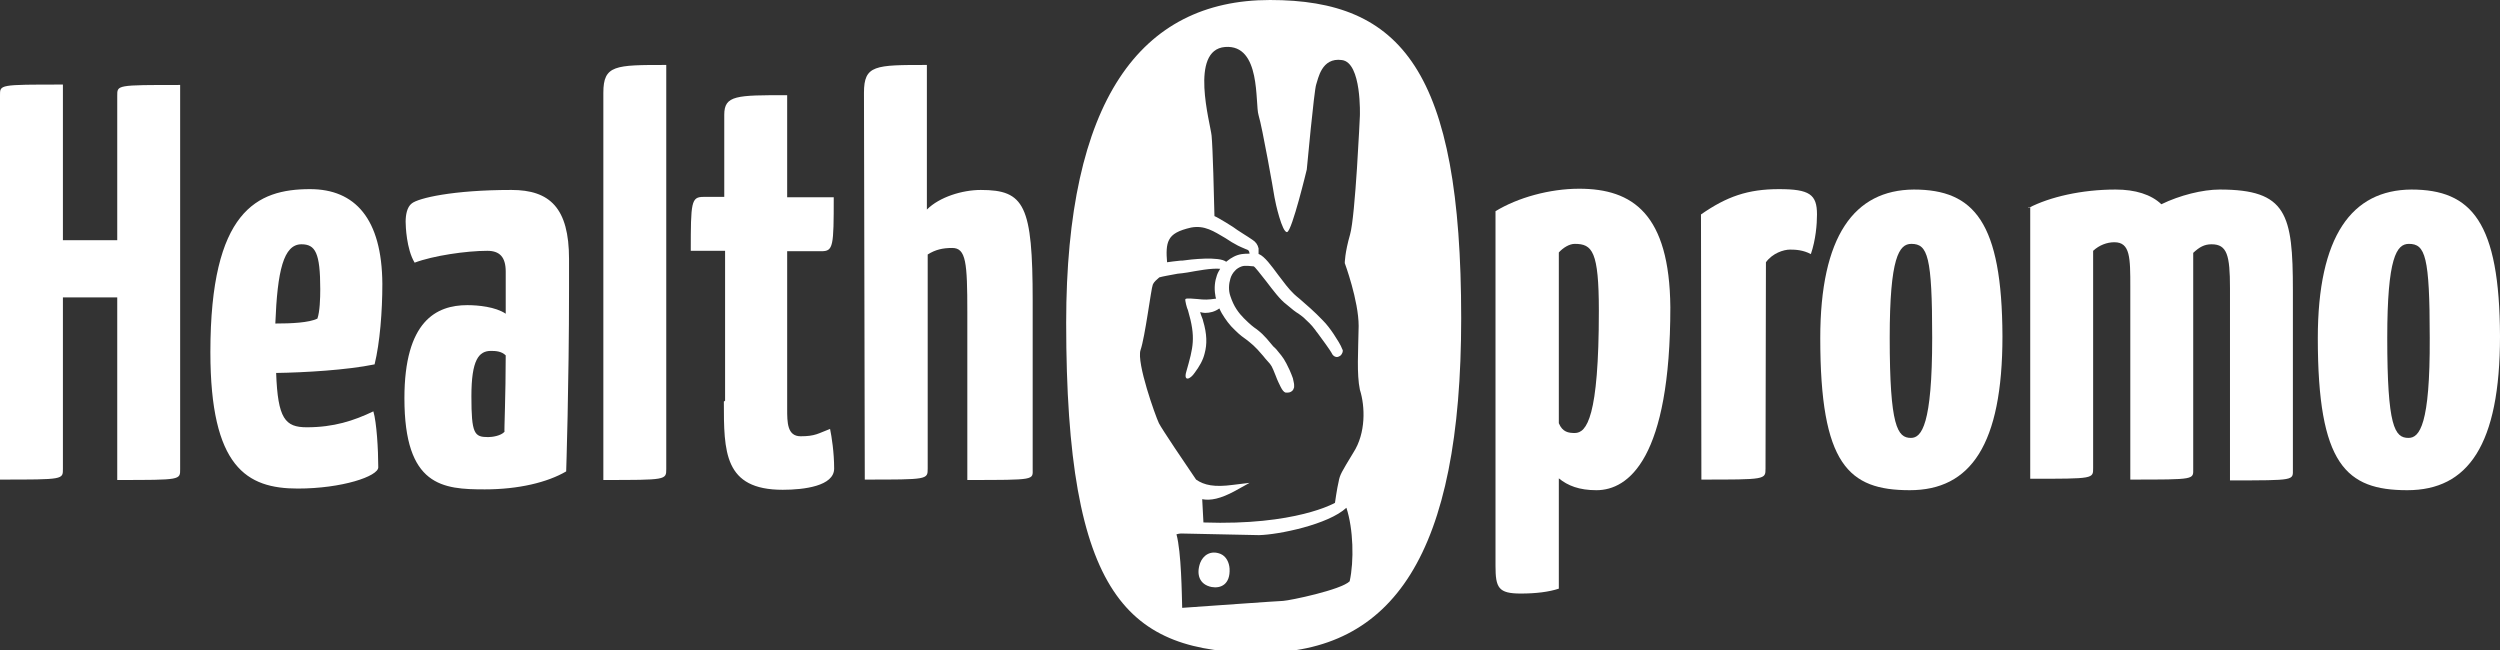
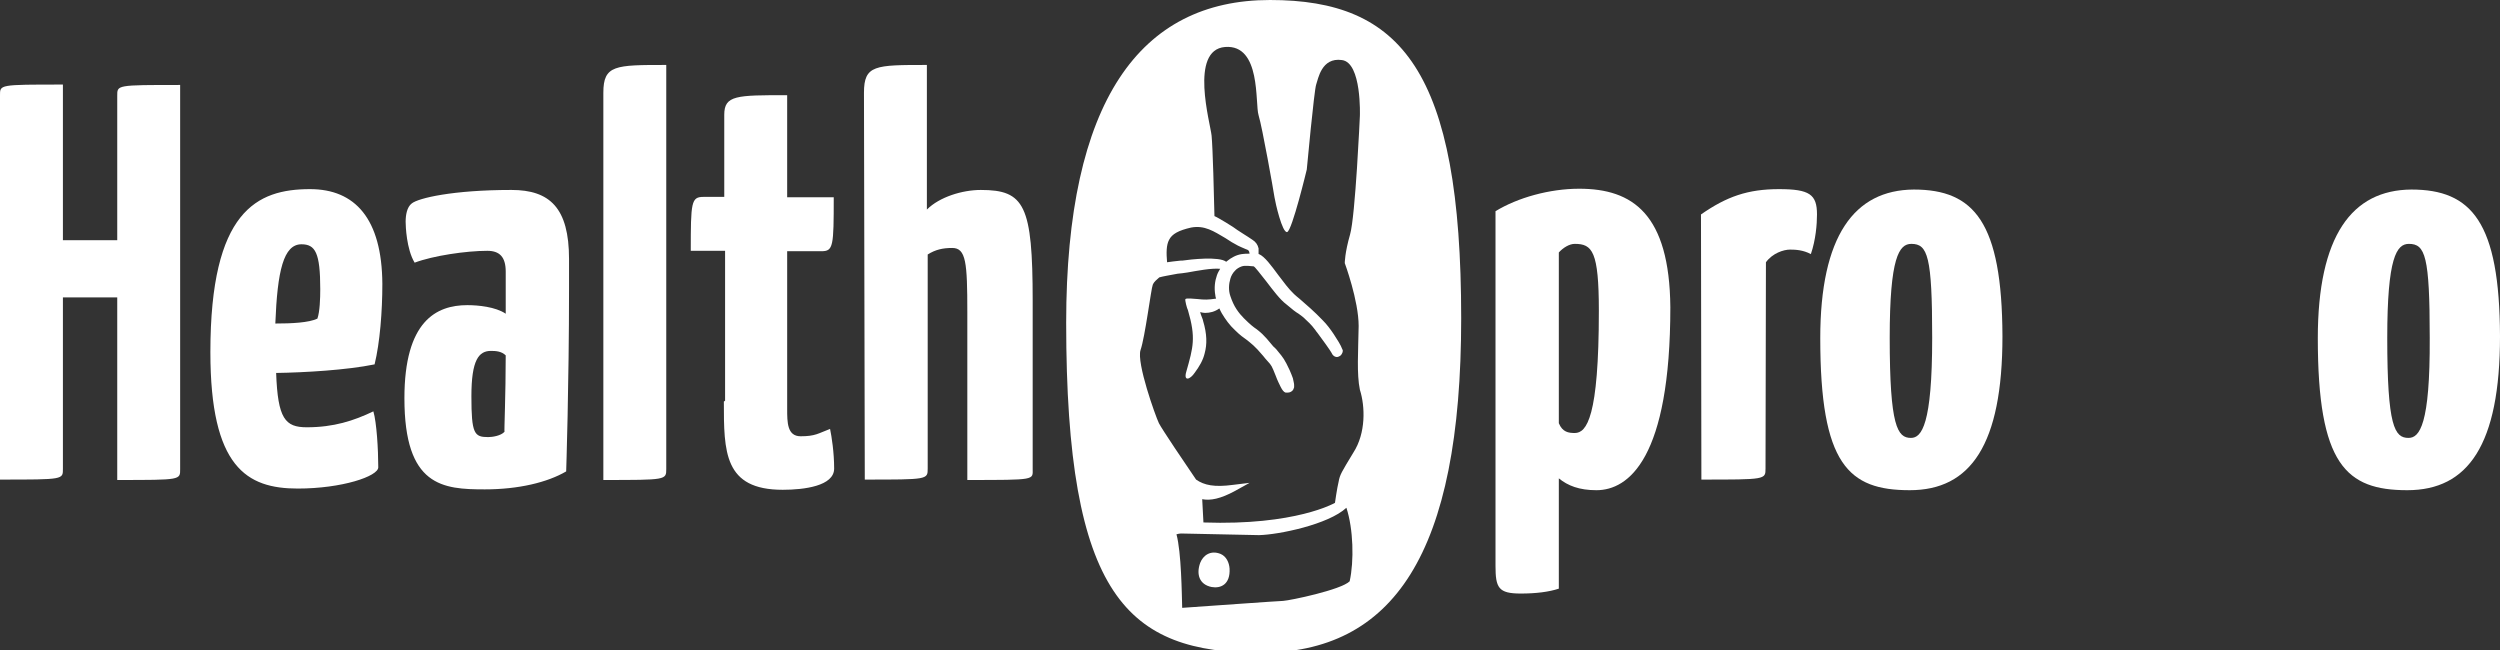
<svg xmlns="http://www.w3.org/2000/svg" version="1.1" id="Layer_1" x="0px" y="0px" viewBox="94.5 632.8 612 159.2" enable-background="new 94.5 632.8 612 159.2" xml:space="preserve">
  <rect x="94.5" y="632.8" width="612" height="159.2" fill="#333333" stroke="none" />
  <g>
    <path fill="#FFFFFF" d="M123.2,750.3c15.7,0,15.4,0,15.4-2.7v-94c-15.7,0-15.4,0-15.4,2.7v35.3h-13.3v-38.1   c-15.7,0-15.4,0-15.4,2.7v94c15.7,0,15.4,0,15.4-2.7v-41.9h13.3V750.3L123.2,750.3z M170.4,679.1c-13,0-24.4,5.3-24.4,39.9   c0,28.2,8.9,33.4,21.4,33.4c10.8,0,19.7-3,19.7-5.2c0-4.4-0.4-11-1.2-13.7c-4.8,2.3-9.7,3.9-16.3,3.9c-5.3,0-7.1-2.1-7.5-13.3   c6.9-0.1,17.3-0.7,24.1-2.1c1.3-5.3,1.9-13,1.9-19.7C188,686.3,181.4,679.1,170.4,679.1L170.4,679.1z M168.3,692.6   c3.4,0,4.6,2.1,4.6,11c0,2.2-0.1,5.5-0.7,7.2c-2.1,1-6.3,1.2-10.3,1.2C162.4,699.1,163.9,692.6,168.3,692.6L168.3,692.6z    M193.8,687.1c0-1.6,0.3-3.6,1.5-4.5c1.6-1.3,10-3.3,24.4-3.3c9.4,0,14.1,4.4,14.1,16.9v7.2c0,23.7-0.7,44.8-0.7,44.8   c-4.6,2.7-11.7,4.4-19.9,4.4c-10.3,0-19.7-0.7-19.7-22.3c0-18.9,7.8-22.8,15.4-22.8c2.6,0,6.9,0.4,9.4,2.1c0,0,0-6.3,0-10.3   c0-3.6-1.5-5.1-4.5-5.1c-5.2,0-13.3,1.2-17.8,2.9C194,693.8,193.8,688.1,193.8,687.1L193.8,687.1z M218.3,719.8   c-1-1-2.4-1.1-3.6-1.1c-3,0-4.8,2.2-4.8,11.1c0,9.2,0.7,10,4.1,10c1,0,3.1-0.3,4-1.3C217.9,738.3,218.3,729.5,218.3,719.8   L218.3,719.8z M257.6,747.6c0,2.7,0,2.7-15.4,2.7v-94.8c0-6.8,2.9-6.8,15.4-6.8V747.6L257.6,747.6z M271.7,731.1   c0,12.3,0,21.6,14.4,21.6c5.2,0,12.6-0.9,12.6-5.2c0-3.9-0.6-7.8-1-9.7c-2.9,1.1-3.6,1.8-7.2,1.8c-3.3,0-3.3-3.4-3.3-6.7v-38.6h8.4   c2.9,0,3-1.2,3-13.2h-11.4v-25c-12.4,0-15.4,0-15.4,4.8V681h-5.1c-3,0-3.1,1.3-3.1,13.2h8.4v36.7L271.7,731.1L271.7,731.1z    M306,655.5c0-6.8,2.7-6.8,15.4-6.8v35.4c3.1-3.1,8.7-4.8,13.2-4.8c10.7,0,12.7,3.7,12.7,27.2v41.1c0,2.7,0.9,2.7-16,2.7v-41.1   c0-12.1-0.3-15.7-3.7-15.7c-2.3,0-4.1,0.4-6,1.6v52.4c0,2.7,0,2.7-15.4,2.7L306,655.5L306,655.5z" />
    <path fill="#FFFFFF" d="M684.8,679.2c-14.6,0.1-22.9,11.4-22.9,36.4c0,30.9,6.9,37.2,21.9,37.2c14.9,0,22.7-11.1,22.7-37.7   C706.4,687.2,699.6,679.2,684.8,679.2z M684.1,740c-3.4,0-5.2-2.8-5.2-24.5c0-19.7,2.3-23,5.3-23c4,0,5.1,3,5.1,23   C689.4,736.8,686.8,740,684.1,740z" />
-     <path fill="#FFFFFF" d="M591.1,683.7c5.2-2.7,13-4.5,21.3-4.5c4.8,0,8.7,1.2,11.2,3.6c4.5-2.2,10.1-3.6,14.3-3.6   c16.4,0,17.9,6,17.9,24.7v43.8c0,2.7,0.7,2.7-15.4,2.7v-47.1c0-8-0.7-10.7-4.5-10.7c-1.8,0-3,0.7-4.5,2.1v52.8   c0,2.7,0.7,2.7-15.4,2.7v-47.1c0-7.2,0-11-3.9-11c-1.8,0-3.7,0.7-5.2,2.1v53.1c0,2.7,0.3,2.7-15.4,2.7v-66.5H591.1z" />
    <path fill="#FFFFFF" d="M563,679.2c-14.6,0.1-22.9,11.4-22.9,36.4c0,30.9,6.9,37.2,21.9,37.2c14.9,0,22.7-11.1,22.7-37.7   C584.6,687.2,577.8,679.2,563,679.2z M562.3,740c-3.3,0-5.2-2.8-5.2-24.5c0-19.7,2.3-23,5.3-23c4,0,5.1,3,5.1,23   C567.5,736.8,564.9,740,562.3,740z" />
    <path fill="#FFFFFF" d="M510.9,685.3c6.3-4.4,11.5-6.2,19.1-6.2c7.5,0,9.3,1.3,9.3,6.2c0,2.4-0.3,6.2-1.5,9.7   c-1.9-1-3.7-1.1-5.1-1.1c-1.6,0-4.3,0.9-5.9,3.1l-0.1,50.5c0,2.7,0,2.7-15.7,2.7L510.9,685.3L510.9,685.3z" />
    <path fill="#FFFFFF" d="M481.1,679c-7.3,0-15.1,2.2-20.5,5.5l0,0v86.8c0,5.4,0.7,6.8,6.2,6.8c3.7,0,6.9-0.4,9.3-1.2v-27   c2.2,1.8,5,2.9,9.2,2.9c7.9,0,18.1-7.8,18.1-44.8C503.2,685.2,494.2,679,481.1,679z M480,738.8c-1.5,0-3-0.2-3.9-2.4v-41.8   c1.1-1.2,2.6-2.1,3.9-2.1c4.3,0,5.9,1.8,5.9,16.4C485.9,735,482.9,738.8,480,738.8z" />
    <path fill="#FFFFFF" d="M405.4,632.8c-31.8,0-49.9,24.7-49.9,79c0,67.2,15,80.8,47.5,80.8s49.2-24,49.2-81.9   C452.2,650,437.5,632.8,405.4,632.8z M380.7,691.5c0.7-1.4,2.3-2.3,5.4-3c3.3-0.6,5.5,0.9,8.4,2.6c0.7,0.4,1.3,0.9,2.1,1.3   c1.3,0.8,2.3,1.1,2.9,1.4c0.6,0.2,0.8,0.3,0.9,1.1c-0.7,0-1.3,0-1.9,0.1c-1.4,0.2-2.6,0.9-3.6,1.7c-0.1,0-0.1,0.1-0.2,0.2   c-1.7-1.4-8.8-0.6-10.8-0.3h-0.4c-1.3,0.1-2.4,0.3-3.3,0.4C380,694.7,380,692.8,380.7,691.5z M424.9,775.1   c-2.1,2.1-14.6,4.7-16.3,4.8c-0.8,0-20.3,1.4-24.7,1.7c-0.1-3.3-0.2-13.6-1.4-18c0.4-0.1,0.7-0.2,1.1-0.2   c5.8,0.1,17.9,0.4,19.1,0.4c4.8-0.1,17-2.6,21.4-6.7C425.8,762.3,426,770.1,424.9,775.1z M425.8,743.6c-2.9,4.8-3.3,5.4-3.6,7.1   c-0.4,1.6-0.9,5.2-0.9,5.2s-9.6,5.6-32.2,4.8l-0.3-5.7c2,0.4,4.5-0.1,8-2l3.6-2l-4.1,0.5c-4.5,0.6-7,0.1-9-1.3   c-2.6-3.8-8.4-12.4-9.1-13.8c-0.9-1.9-5.5-14.8-4.5-17.9c1.1-3.1,2.6-15.1,3-16c0.4-0.9,1-1.2,1.6-1.8c1.1-0.3,2.4-0.5,4.5-0.9   c0.3,0,1.8-0.2,2.4-0.3c2.3-0.4,5.8-1.1,8-0.9c-0.3,0.5-0.6,1-0.8,1.6c-0.5,1.4-0.7,3.1-0.4,4.8c0,0.3,0.1,0.6,0.2,0.9   c-2,0.3-2.8,0.3-4.6,0.1c-0.5,0-2.6-0.3-2.9,0c-0.2,0.2,0.4,2.4,0.6,2.7c2,6.8,1.3,9.1-0.4,15.1c-0.7,2.4,0.9,2,2.1,0.2   c1.1-1.5,2-3,2.4-4.7c0.6-2.2,0.6-4.7-0.4-8c0-0.2-0.2-0.6-0.3-0.9c-0.2-0.4-0.3-0.9-0.4-1.2c0.4,0.1,0.8,0.2,1.2,0.2   c1.2,0,2.4-0.3,3.5-1.1c0.2,0.4,0.4,0.9,0.6,1.2c0.9,1.5,1.9,2.9,3.2,4.1c1.3,1.3,2.2,1.9,2.9,2.4c1.1,0.9,1.9,1.4,4,3.9   c0.4,0.5,0.8,1,1.1,1.3c1,1.1,1,1.1,2,3.6c0.4,1.1,0.9,2.1,1.2,2.7c0.4,0.8,0.8,1.3,1.2,1.4c0.2,0,0.4,0,0.6,0c0.4,0,0.8-0.2,1-0.4   c0.3-0.2,0.4-0.6,0.5-0.9c0-0.2,0-0.4,0-0.6c0-0.4-0.2-1-0.3-1.6c-0.2-0.6-0.5-1.3-0.8-2c-1.2-2.6-1.7-3.2-2.7-4.4   c-0.3-0.4-0.7-0.9-1.3-1.4c-2.5-3.1-3.3-3.6-4.2-4.3c-0.6-0.4-1.4-1-3-2.6c-0.6-0.6-1.2-1.3-1.8-2.2c-0.6-0.9-1.1-2-1.5-3.2   c-0.5-1.4-0.4-3,0-4.3c0.2-0.7,0.6-1.4,1.1-1.9c0.4-0.5,1.1-0.9,1.7-1.1c0.9-0.3,2.4,0,2.9,0c0.3,0.1,1.6,1.8,3.1,3.7   c1.6,2.1,3.4,4.5,4.9,5.6c1.4,1.2,2.3,1.9,3,2.3c0.5,0.4,1,0.7,1.4,1.1l0.2,0.2c0.6,0.6,1.4,1.2,2.5,2.7c0.1,0.2,0.3,0.4,0.6,0.8   c1,1.4,3,4,3.6,5.2c0.3,0.4,0.7,0.6,1.1,0.6c0.2,0,0.4-0.1,0.6-0.2c0.2-0.1,0.3-0.2,0.4-0.3c0.3-0.4,0.6-1,0.3-1.4   c-0.4-1.1-1.2-2.3-2.1-3.7c-0.8-1.2-1.7-2.4-2.7-3.4c-2-2.1-4.1-3.9-5.6-5.2c-0.6-0.5-1.1-0.9-1.4-1.2c-1.3-1.2-2.6-3-3.9-4.7   c-1.7-2.3-3.3-4.5-4.7-5.1h-0.1c0-0.5,0-1,0-1.4c-0.2-0.9-0.7-1.6-1.5-2.1c-1.6-1.1-2.7-1.7-3.7-2.4c-0.7-0.6-4.8-3.1-5.6-3.4   c-0.1-4.6-0.4-16.6-0.7-19.7c-0.3-3-5.5-21,3.3-21.7c8.9-0.7,7.3,13.9,8.2,16.7c0.9,2.9,3.7,18.7,3.9,20.1c0.2,1.3,1.9,8.8,3.1,8.5   c1.2-0.3,4.8-15.3,4.8-15.3s1.8-19.4,2.3-20.8s1.3-6.7,6.3-6c4.9,0.6,4.4,13.7,4.4,13.7s-1.1,24.5-2.4,29s-1.3,7-1.3,7   s3.4,9.2,3.4,15.4c-0.1,6.3-0.5,11.7,0.3,15.6C428.7,732.3,428.9,738.8,425.8,743.6z" />
    <path fill="#FFFFFF" d="M393.3,768.4c1.4,0.6,2.1,2.1,2.2,3.6c0.2,3.9-2.2,4.9-4.4,4.5c-3-0.6-3.8-3.1-2.8-5.9   C389,768.8,390.8,767.4,393.3,768.4L393.3,768.4z" />
  </g>
</svg>